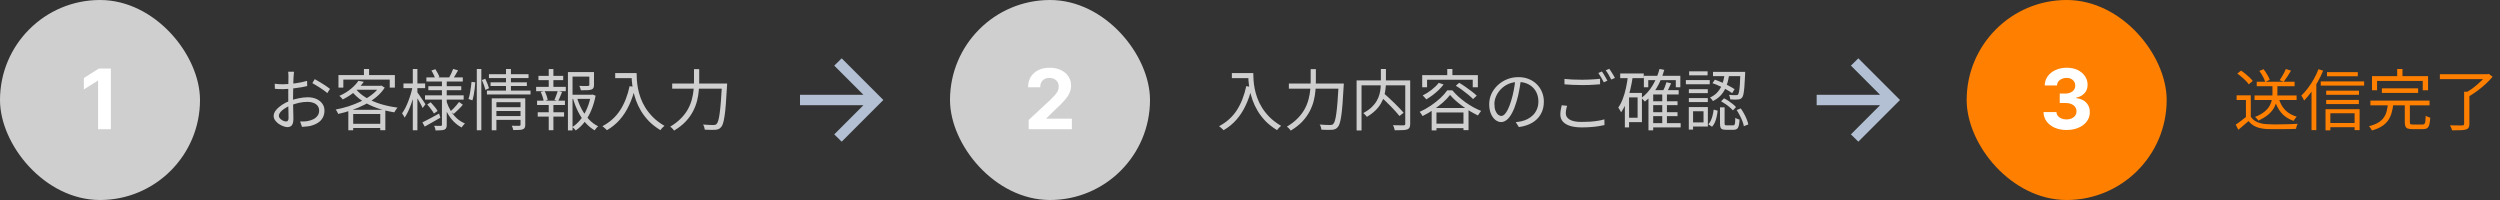
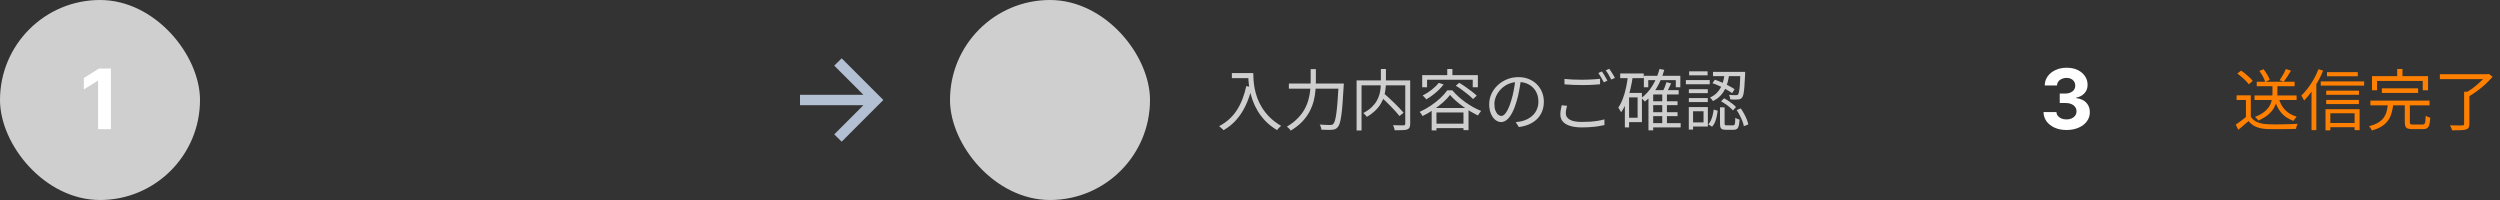
<svg xmlns="http://www.w3.org/2000/svg" width="600" height="48" viewBox="0 0 600 48" fill="none">
  <rect x="0" y="0" width="600" height="48" fill="#333333" stroke="none" />
  <path d="M207.219 25.25L200.219 32.25L202 34L212 24L202 14L200.219 15.75L207.219 22.75H192V25.25H207.219Z" fill="#B3C0D4" />
-   <path d="M451.219 25.25L444.219 32.25L446 34L456 24L446 14L444.219 15.75L451.219 22.75H436V25.25H451.219Z" fill="#B3C0D4" />
  <rect width="48" height="48" rx="24" fill="#CFCFCF" />
  <path d="M26.614 16.454V31H23.539V19.374H23.454L20.123 21.462V18.734L23.724 16.454H26.614Z" fill="white" />
-   <path d="M70.576 17.216C70.555 17.312 70.539 17.424 70.528 17.552C70.517 17.669 70.507 17.797 70.496 17.936C70.485 18.075 70.475 18.203 70.464 18.32C70.453 18.565 70.437 18.885 70.416 19.28C70.405 19.675 70.395 20.112 70.384 20.592C70.373 21.061 70.363 21.541 70.352 22.032C70.341 22.512 70.336 22.96 70.336 23.376C70.336 23.792 70.336 24.251 70.336 24.752C70.347 25.243 70.357 25.733 70.368 26.224C70.389 26.704 70.4 27.152 70.4 27.568C70.411 27.973 70.416 28.299 70.416 28.544C70.416 29.035 70.357 29.424 70.24 29.712C70.123 30 69.957 30.203 69.744 30.32C69.541 30.448 69.296 30.512 69.008 30.512C68.699 30.512 68.352 30.437 67.968 30.288C67.584 30.149 67.216 29.957 66.864 29.712C66.523 29.467 66.24 29.184 66.016 28.864C65.792 28.544 65.68 28.208 65.68 27.856C65.68 27.376 65.861 26.907 66.224 26.448C66.597 25.989 67.077 25.563 67.664 25.168C68.261 24.773 68.891 24.453 69.552 24.208C70.277 23.92 71.019 23.707 71.776 23.568C72.533 23.419 73.227 23.344 73.856 23.344C74.635 23.344 75.323 23.477 75.92 23.744C76.528 24.011 77.003 24.384 77.344 24.864C77.696 25.333 77.872 25.888 77.872 26.528C77.872 27.168 77.739 27.733 77.472 28.224C77.216 28.715 76.832 29.125 76.32 29.456C75.819 29.787 75.2 30.043 74.464 30.224C74.112 30.299 73.76 30.347 73.408 30.368C73.067 30.4 72.757 30.427 72.48 30.448L72.032 29.152C72.331 29.163 72.64 29.163 72.96 29.152C73.291 29.141 73.605 29.104 73.904 29.04C74.373 28.955 74.811 28.811 75.216 28.608C75.632 28.395 75.963 28.117 76.208 27.776C76.464 27.435 76.592 27.024 76.592 26.544C76.592 26.085 76.469 25.701 76.224 25.392C75.979 25.083 75.648 24.848 75.232 24.688C74.816 24.528 74.352 24.448 73.84 24.448C73.136 24.448 72.448 24.523 71.776 24.672C71.104 24.821 70.421 25.035 69.728 25.312C69.216 25.504 68.747 25.744 68.32 26.032C67.893 26.309 67.552 26.603 67.296 26.912C67.051 27.221 66.928 27.515 66.928 27.792C66.928 27.973 66.987 28.149 67.104 28.32C67.232 28.48 67.387 28.624 67.568 28.752C67.749 28.88 67.941 28.981 68.144 29.056C68.347 29.12 68.523 29.152 68.672 29.152C68.853 29.152 68.992 29.088 69.088 28.96C69.195 28.832 69.248 28.635 69.248 28.368C69.248 28.059 69.243 27.632 69.232 27.088C69.221 26.533 69.211 25.936 69.2 25.296C69.189 24.645 69.184 24.027 69.184 23.44C69.184 22.981 69.184 22.491 69.184 21.968C69.195 21.445 69.2 20.939 69.2 20.448C69.211 19.957 69.216 19.525 69.216 19.152C69.227 18.779 69.232 18.512 69.232 18.352C69.232 18.245 69.227 18.123 69.216 17.984C69.216 17.835 69.211 17.691 69.2 17.552C69.189 17.413 69.173 17.301 69.152 17.216H70.576ZM75.536 18.992C75.92 19.195 76.347 19.44 76.816 19.728C77.285 20.005 77.733 20.288 78.16 20.576C78.597 20.864 78.944 21.115 79.2 21.328L78.544 22.352C78.352 22.16 78.107 21.957 77.808 21.744C77.509 21.52 77.189 21.301 76.848 21.088C76.507 20.864 76.171 20.656 75.84 20.464C75.509 20.261 75.216 20.091 74.96 19.952L75.536 18.992ZM65.936 20.096C66.373 20.149 66.747 20.187 67.056 20.208C67.376 20.219 67.685 20.224 67.984 20.224C68.379 20.224 68.821 20.203 69.312 20.16C69.803 20.117 70.309 20.064 70.832 20C71.355 19.925 71.861 19.84 72.352 19.744C72.853 19.637 73.301 19.525 73.696 19.408L73.728 20.656C73.312 20.752 72.848 20.848 72.336 20.944C71.824 21.029 71.301 21.104 70.768 21.168C70.245 21.232 69.744 21.285 69.264 21.328C68.784 21.371 68.368 21.392 68.016 21.392C67.557 21.392 67.168 21.387 66.848 21.376C66.539 21.365 66.245 21.344 65.968 21.312L65.936 20.096ZM86.016 19.392L87.312 19.632C86.768 20.411 86.08 21.168 85.248 21.904C84.427 22.629 83.429 23.285 82.256 23.872C82.192 23.776 82.112 23.675 82.016 23.568C81.931 23.451 81.835 23.344 81.728 23.248C81.621 23.152 81.525 23.072 81.44 23.008C82.549 22.517 83.488 21.947 84.256 21.296C85.035 20.645 85.621 20.011 86.016 19.392ZM85.84 20.592H91.424V21.536H84.976L85.84 20.592ZM91.072 20.592H91.312L91.52 20.528L92.336 21.024C91.803 21.867 91.12 22.629 90.288 23.312C89.467 23.984 88.555 24.581 87.552 25.104C86.549 25.616 85.504 26.059 84.416 26.432C83.328 26.805 82.245 27.109 81.168 27.344C81.115 27.184 81.029 27.003 80.912 26.8C80.795 26.587 80.683 26.416 80.576 26.288C81.6 26.096 82.635 25.835 83.68 25.504C84.725 25.163 85.723 24.763 86.672 24.304C87.632 23.835 88.491 23.307 89.248 22.72C90.016 22.133 90.624 21.488 91.072 20.784V20.592ZM85.376 21.328C86.005 22.128 86.832 22.832 87.856 23.44C88.88 24.048 90.037 24.555 91.328 24.96C92.629 25.355 93.989 25.643 95.408 25.824C95.323 25.92 95.232 26.037 95.136 26.176C95.04 26.304 94.949 26.437 94.864 26.576C94.779 26.715 94.704 26.843 94.64 26.96C93.211 26.736 91.845 26.4 90.544 25.952C89.243 25.493 88.059 24.923 86.992 24.24C85.936 23.547 85.051 22.736 84.336 21.808L85.376 21.328ZM83.6 26.352H92.48V31.248H91.264V27.36H84.768V31.264H83.6V26.352ZM84.176 29.712H91.872V30.72H84.176V29.712ZM87.344 16.56H88.576V18.656H87.344V16.56ZM81.232 18.016H94.768V21.024H93.536V19.104H82.4V21.024H81.232V18.016ZM102.336 18.576H111.072V19.568H102.336V18.576ZM102.8 20.688H110.704V21.648H102.8V20.688ZM102 22.88H111.28V23.904H102V22.88ZM108.752 16.544L109.936 16.88C109.744 17.232 109.541 17.584 109.328 17.936C109.125 18.288 108.939 18.592 108.768 18.848L107.824 18.544C107.984 18.267 108.155 17.936 108.336 17.552C108.517 17.168 108.656 16.832 108.752 16.544ZM103.536 16.928L104.496 16.608C104.688 16.896 104.875 17.216 105.056 17.568C105.248 17.909 105.381 18.208 105.456 18.464L104.448 18.864C104.373 18.597 104.251 18.283 104.08 17.92C103.909 17.557 103.728 17.227 103.536 16.928ZM110.176 24.48L111.088 25.136C110.757 25.531 110.389 25.925 109.984 26.32C109.589 26.704 109.227 27.04 108.896 27.328L108.112 26.72C108.336 26.528 108.576 26.304 108.832 26.048C109.088 25.781 109.333 25.509 109.568 25.232C109.813 24.955 110.016 24.704 110.176 24.48ZM102.528 25.088L103.36 24.544C103.669 24.864 103.984 25.221 104.304 25.616C104.624 26 104.864 26.341 105.024 26.64L104.144 27.248C103.984 26.949 103.749 26.597 103.44 26.192C103.141 25.776 102.837 25.408 102.528 25.088ZM101.376 29.376C101.888 29.131 102.496 28.816 103.2 28.432C103.915 28.048 104.64 27.653 105.376 27.248L105.696 28.24C105.056 28.613 104.405 28.987 103.744 29.36C103.093 29.733 102.491 30.075 101.936 30.384L101.376 29.376ZM106.064 19.264H107.216V29.92C107.216 30.251 107.179 30.501 107.104 30.672C107.029 30.853 106.891 30.997 106.688 31.104C106.475 31.189 106.187 31.243 105.824 31.264C105.461 31.296 105.035 31.312 104.544 31.312C104.523 31.152 104.48 30.96 104.416 30.736C104.352 30.523 104.277 30.341 104.192 30.192C104.544 30.203 104.875 30.208 105.184 30.208C105.493 30.208 105.701 30.208 105.808 30.208C105.915 30.197 105.984 30.171 106.016 30.128C106.048 30.096 106.064 30.032 106.064 29.936V19.264ZM107.168 24.368C107.424 25.157 107.76 25.899 108.176 26.592C108.592 27.285 109.088 27.893 109.664 28.416C110.24 28.928 110.88 29.333 111.584 29.632C111.499 29.707 111.408 29.803 111.312 29.92C111.216 30.027 111.12 30.139 111.024 30.256C110.939 30.373 110.864 30.485 110.8 30.592C110.096 30.229 109.451 29.749 108.864 29.152C108.288 28.555 107.787 27.867 107.36 27.088C106.933 26.309 106.592 25.472 106.336 24.576L107.168 24.368ZM96.832 20.032H102.032V21.152H96.832V20.032ZM99.072 16.56H100.176V31.264H99.072V16.56ZM99.04 20.704L99.792 20.944C99.664 21.584 99.504 22.245 99.312 22.928C99.131 23.611 98.923 24.283 98.688 24.944C98.453 25.605 98.203 26.219 97.936 26.784C97.669 27.349 97.392 27.835 97.104 28.24C97.051 28.08 96.96 27.904 96.832 27.712C96.704 27.509 96.592 27.339 96.496 27.2C96.763 26.837 97.024 26.405 97.28 25.904C97.536 25.403 97.776 24.859 98 24.272C98.224 23.685 98.427 23.088 98.608 22.48C98.789 21.861 98.933 21.269 99.04 20.704ZM100.096 22.064C100.192 22.171 100.331 22.363 100.512 22.64C100.704 22.917 100.907 23.216 101.12 23.536C101.344 23.856 101.547 24.155 101.728 24.432C101.92 24.709 102.048 24.907 102.112 25.024L101.44 25.92C101.355 25.717 101.227 25.461 101.056 25.152C100.896 24.843 100.715 24.517 100.512 24.176C100.32 23.835 100.139 23.52 99.968 23.232C99.797 22.944 99.659 22.72 99.552 22.56L100.096 22.064ZM118.832 25.728H125.216V26.64H118.832V25.728ZM117.344 17.808H126.848V18.736H117.344V17.808ZM117.728 19.76H126.448V20.64H117.728V19.76ZM116.864 21.744H127.328V22.672H116.864V21.744ZM118.848 27.856H125.264V28.768H118.848V27.856ZM118.016 23.6H125.2V24.528H119.136V31.264H118.016V23.6ZM124.928 23.6H126.064V29.936C126.064 30.235 126.021 30.469 125.936 30.64C125.861 30.811 125.712 30.939 125.488 31.024C125.264 31.12 124.965 31.173 124.592 31.184C124.219 31.205 123.749 31.216 123.184 31.216C123.163 31.067 123.115 30.891 123.04 30.688C122.976 30.496 122.907 30.325 122.832 30.176C123.237 30.187 123.611 30.192 123.952 30.192C124.304 30.203 124.533 30.203 124.64 30.192C124.832 30.181 124.928 30.091 124.928 29.92V23.6ZM121.44 16.56H122.624V22.032H121.44V16.56ZM114.432 16.56H115.52V31.264H114.432V16.56ZM113.168 19.648L114.064 19.76C114.043 20.176 114 20.645 113.936 21.168C113.883 21.68 113.808 22.192 113.712 22.704C113.616 23.216 113.504 23.675 113.376 24.08L112.432 23.76C112.56 23.397 112.672 22.976 112.768 22.496C112.864 22.016 112.944 21.525 113.008 21.024C113.083 20.523 113.136 20.064 113.168 19.648ZM115.664 19.216L116.464 18.896C116.645 19.259 116.821 19.659 116.992 20.096C117.163 20.523 117.285 20.88 117.36 21.168L116.512 21.584C116.437 21.275 116.32 20.896 116.16 20.448C116 20 115.835 19.589 115.664 19.216ZM136.896 22.736H142.144V23.728H136.896V22.736ZM136.304 17.296H142.016V18.384H137.408V31.296H136.304V17.296ZM141.44 17.296H142.56V20.384C142.56 20.683 142.517 20.917 142.432 21.088C142.357 21.259 142.197 21.392 141.952 21.488C141.707 21.573 141.376 21.627 140.96 21.648C140.555 21.659 140.037 21.664 139.408 21.664C139.387 21.504 139.339 21.328 139.264 21.136C139.2 20.933 139.125 20.757 139.04 20.608C139.381 20.619 139.691 20.629 139.968 20.64C140.256 20.64 140.501 20.64 140.704 20.64C140.907 20.64 141.045 20.635 141.12 20.624C141.259 20.613 141.344 20.592 141.376 20.56C141.419 20.528 141.44 20.469 141.44 20.384V17.296ZM138.464 23.392C138.752 24.395 139.141 25.349 139.632 26.256C140.123 27.152 140.693 27.952 141.344 28.656C142.005 29.36 142.741 29.909 143.552 30.304C143.413 30.411 143.264 30.56 143.104 30.752C142.944 30.955 142.816 31.131 142.72 31.28C141.899 30.811 141.152 30.192 140.48 29.424C139.819 28.656 139.237 27.776 138.736 26.784C138.245 25.792 137.84 24.747 137.52 23.648L138.464 23.392ZM141.776 22.736H141.984L142.192 22.688L142.944 22.96C142.731 24.112 142.411 25.216 141.984 26.272C141.568 27.328 141.04 28.288 140.4 29.152C139.771 30.005 139.029 30.725 138.176 31.312C138.08 31.173 137.952 31.024 137.792 30.864C137.643 30.715 137.499 30.592 137.36 30.496C138.171 29.963 138.875 29.301 139.472 28.512C140.069 27.712 140.56 26.837 140.944 25.888C141.339 24.939 141.616 23.979 141.776 23.008V22.736ZM129.232 18.208H135.168V19.232H129.232V18.208ZM129.056 26.944H135.376V27.984H129.056V26.944ZM128.672 20.848H135.792V21.888H128.672V20.848ZM128.896 24.16H135.584V25.2H128.896V24.16ZM131.696 16.576H132.816V21.216H131.696V16.576ZM131.696 24.608H132.816V31.248H131.696V24.608ZM133.856 21.824L134.896 22.08C134.736 22.464 134.576 22.853 134.416 23.248C134.267 23.632 134.112 23.963 133.952 24.24L133.072 23.984C133.157 23.781 133.248 23.552 133.344 23.296C133.451 23.04 133.547 22.784 133.632 22.528C133.728 22.261 133.803 22.027 133.856 21.824ZM129.776 22.08L130.688 21.84C130.88 22.181 131.045 22.555 131.184 22.96C131.323 23.365 131.408 23.707 131.44 23.984L130.48 24.272C130.448 23.984 130.363 23.637 130.224 23.232C130.096 22.816 129.947 22.432 129.776 22.08ZM147.648 17.536H152.176V18.752H147.648V17.536ZM151.568 17.536H152.784C152.784 18.005 152.805 18.56 152.848 19.2C152.891 19.84 152.981 20.528 153.12 21.264C153.259 21.989 153.472 22.747 153.76 23.536C154.048 24.325 154.437 25.115 154.928 25.904C155.419 26.683 156.032 27.44 156.768 28.176C157.515 28.912 158.416 29.589 159.472 30.208C159.387 30.283 159.275 30.379 159.136 30.496C159.008 30.624 158.885 30.752 158.768 30.88C158.661 31.019 158.571 31.136 158.496 31.232C157.429 30.581 156.512 29.867 155.744 29.088C154.987 28.299 154.352 27.477 153.84 26.624C153.339 25.771 152.933 24.917 152.624 24.064C152.325 23.2 152.096 22.368 151.936 21.568C151.787 20.757 151.685 20.005 151.632 19.312C151.589 18.619 151.568 18.027 151.568 17.536ZM151.104 20.672L152.464 20.912C152.08 22.533 151.579 23.995 150.96 25.296C150.352 26.597 149.611 27.744 148.736 28.736C147.872 29.717 146.848 30.555 145.664 31.248C145.6 31.163 145.499 31.061 145.36 30.944C145.232 30.827 145.093 30.704 144.944 30.576C144.805 30.459 144.683 30.363 144.576 30.288C146.357 29.349 147.771 28.08 148.816 26.48C149.861 24.869 150.624 22.933 151.104 20.672ZM161.328 20.048H173.744V21.28H161.328V20.048ZM173.28 20.048H174.512C174.512 20.048 174.512 20.091 174.512 20.176C174.512 20.261 174.507 20.352 174.496 20.448C174.496 20.544 174.491 20.624 174.48 20.688C174.395 22.341 174.304 23.749 174.208 24.912C174.123 26.075 174.021 27.035 173.904 27.792C173.797 28.539 173.675 29.131 173.536 29.568C173.408 29.995 173.253 30.304 173.072 30.496C172.88 30.731 172.677 30.891 172.464 30.976C172.261 31.061 172.005 31.12 171.696 31.152C171.429 31.173 171.056 31.179 170.576 31.168C170.107 31.157 169.627 31.141 169.136 31.12C169.125 30.939 169.083 30.731 169.008 30.496C168.944 30.261 168.848 30.059 168.72 29.888C169.275 29.931 169.781 29.963 170.24 29.984C170.709 29.995 171.045 30 171.248 30C171.419 30 171.557 29.984 171.664 29.952C171.781 29.92 171.888 29.851 171.984 29.744C172.133 29.605 172.267 29.333 172.384 28.928C172.512 28.512 172.624 27.936 172.72 27.2C172.827 26.453 172.923 25.515 173.008 24.384C173.104 23.253 173.195 21.893 173.28 20.304V20.048ZM166.56 16.592H167.808V19.36C167.808 20.096 167.776 20.875 167.712 21.696C167.648 22.507 167.509 23.339 167.296 24.192C167.083 25.035 166.757 25.877 166.32 26.72C165.883 27.563 165.296 28.379 164.56 29.168C163.824 29.947 162.896 30.672 161.776 31.344C161.712 31.237 161.627 31.125 161.52 31.008C161.413 30.891 161.301 30.773 161.184 30.656C161.067 30.549 160.955 30.464 160.848 30.4C161.915 29.76 162.795 29.077 163.488 28.352C164.192 27.627 164.747 26.88 165.152 26.112C165.568 25.333 165.872 24.555 166.064 23.776C166.267 22.997 166.4 22.235 166.464 21.488C166.528 20.741 166.56 20.032 166.56 19.36V16.592Z" fill="#CFCFCF" />
  <rect x="228" width="48" height="48" rx="24" fill="#CFCFCF" />
-   <path d="M246.88 31V28.784L252.058 23.99C252.498 23.564 252.867 23.18 253.166 22.84C253.469 22.499 253.698 22.165 253.855 21.838C254.011 21.507 254.089 21.149 254.089 20.766C254.089 20.34 253.992 19.973 253.798 19.665C253.604 19.352 253.338 19.113 253.002 18.947C252.666 18.777 252.285 18.692 251.859 18.692C251.414 18.692 251.026 18.782 250.694 18.962C250.363 19.142 250.107 19.4 249.927 19.736C249.747 20.072 249.657 20.472 249.657 20.936H246.738C246.738 19.984 246.954 19.158 247.384 18.457C247.815 17.757 248.419 17.215 249.195 16.831C249.972 16.447 250.867 16.256 251.88 16.256C252.922 16.256 253.829 16.44 254.6 16.81C255.377 17.174 255.981 17.681 256.411 18.329C256.842 18.978 257.058 19.722 257.058 20.56C257.058 21.109 256.949 21.651 256.731 22.186C256.518 22.721 256.137 23.315 255.588 23.969C255.038 24.617 254.264 25.396 253.265 26.305L251.142 28.386V28.486H257.249V31H246.88Z" fill="white" />
  <path d="M295.648 17.536H300.176V18.752H295.648V17.536ZM299.568 17.536H300.784C300.784 18.005 300.805 18.56 300.848 19.2C300.891 19.84 300.981 20.528 301.12 21.264C301.259 21.989 301.472 22.747 301.76 23.536C302.048 24.325 302.437 25.115 302.928 25.904C303.419 26.683 304.032 27.44 304.768 28.176C305.515 28.912 306.416 29.589 307.472 30.208C307.387 30.283 307.275 30.379 307.136 30.496C307.008 30.624 306.885 30.752 306.768 30.88C306.661 31.019 306.571 31.136 306.496 31.232C305.429 30.581 304.512 29.867 303.744 29.088C302.987 28.299 302.352 27.477 301.84 26.624C301.339 25.771 300.933 24.917 300.624 24.064C300.325 23.2 300.096 22.368 299.936 21.568C299.787 20.757 299.685 20.005 299.632 19.312C299.589 18.619 299.568 18.027 299.568 17.536ZM299.104 20.672L300.464 20.912C300.08 22.533 299.579 23.995 298.96 25.296C298.352 26.597 297.611 27.744 296.736 28.736C295.872 29.717 294.848 30.555 293.664 31.248C293.6 31.163 293.499 31.061 293.36 30.944C293.232 30.827 293.093 30.704 292.944 30.576C292.805 30.459 292.683 30.363 292.576 30.288C294.357 29.349 295.771 28.08 296.816 26.48C297.861 24.869 298.624 22.933 299.104 20.672ZM309.328 20.048H321.744V21.28H309.328V20.048ZM321.28 20.048H322.512C322.512 20.048 322.512 20.091 322.512 20.176C322.512 20.261 322.507 20.352 322.496 20.448C322.496 20.544 322.491 20.624 322.48 20.688C322.395 22.341 322.304 23.749 322.208 24.912C322.123 26.075 322.021 27.035 321.904 27.792C321.797 28.539 321.675 29.131 321.536 29.568C321.408 29.995 321.253 30.304 321.072 30.496C320.88 30.731 320.677 30.891 320.464 30.976C320.261 31.061 320.005 31.12 319.696 31.152C319.429 31.173 319.056 31.179 318.576 31.168C318.107 31.157 317.627 31.141 317.136 31.12C317.125 30.939 317.083 30.731 317.008 30.496C316.944 30.261 316.848 30.059 316.72 29.888C317.275 29.931 317.781 29.963 318.24 29.984C318.709 29.995 319.045 30 319.248 30C319.419 30 319.557 29.984 319.664 29.952C319.781 29.92 319.888 29.851 319.984 29.744C320.133 29.605 320.267 29.333 320.384 28.928C320.512 28.512 320.624 27.936 320.72 27.2C320.827 26.453 320.923 25.515 321.008 24.384C321.104 23.253 321.195 21.893 321.28 20.304V20.048ZM314.56 16.592H315.808V19.36C315.808 20.096 315.776 20.875 315.712 21.696C315.648 22.507 315.509 23.339 315.296 24.192C315.083 25.035 314.757 25.877 314.32 26.72C313.883 27.563 313.296 28.379 312.56 29.168C311.824 29.947 310.896 30.672 309.776 31.344C309.712 31.237 309.627 31.125 309.52 31.008C309.413 30.891 309.301 30.773 309.184 30.656C309.067 30.549 308.955 30.464 308.848 30.4C309.915 29.76 310.795 29.077 311.488 28.352C312.192 27.627 312.747 26.88 313.152 26.112C313.568 25.333 313.872 24.555 314.064 23.776C314.267 22.997 314.4 22.235 314.464 21.488C314.528 20.741 314.56 20.032 314.56 19.36V16.592ZM331.232 23.056L332.128 22.4C332.533 22.752 332.96 23.136 333.408 23.552C333.856 23.957 334.293 24.373 334.72 24.8C335.147 25.216 335.547 25.621 335.92 26.016C336.293 26.4 336.608 26.747 336.864 27.056L335.872 27.84C335.627 27.52 335.323 27.163 334.96 26.768C334.608 26.373 334.219 25.957 333.792 25.52C333.376 25.083 332.944 24.656 332.496 24.24C332.059 23.813 331.637 23.419 331.232 23.056ZM331.408 16.56H332.624V19.696C332.624 20.208 332.592 20.747 332.528 21.312C332.475 21.877 332.363 22.453 332.192 23.04C332.032 23.627 331.781 24.213 331.44 24.8C331.109 25.387 330.667 25.952 330.112 26.496C329.557 27.04 328.869 27.557 328.048 28.048C327.995 27.952 327.915 27.851 327.808 27.744C327.712 27.637 327.605 27.525 327.488 27.408C327.381 27.291 327.28 27.2 327.184 27.136C327.984 26.709 328.645 26.251 329.168 25.76C329.691 25.259 330.101 24.747 330.4 24.224C330.709 23.691 330.933 23.163 331.072 22.64C331.211 22.117 331.301 21.605 331.344 21.104C331.387 20.603 331.408 20.128 331.408 19.68V16.56ZM325.584 19.296H337.808V20.48H326.768V31.312H325.584V19.296ZM337.264 19.296H338.448V29.696C338.448 30.091 338.395 30.389 338.288 30.592C338.181 30.805 337.995 30.965 337.728 31.072C337.44 31.168 337.045 31.221 336.544 31.232C336.053 31.253 335.451 31.264 334.736 31.264C334.715 31.147 334.683 31.013 334.64 30.864C334.597 30.725 334.549 30.581 334.496 30.432C334.443 30.283 334.384 30.155 334.32 30.048C334.704 30.059 335.067 30.064 335.408 30.064C335.76 30.075 336.064 30.08 336.32 30.08C336.587 30.08 336.768 30.08 336.864 30.08C337.024 30.069 337.131 30.037 337.184 29.984C337.237 29.92 337.264 29.819 337.264 29.68V19.296ZM345.296 19.888L346.464 20.272C346.112 20.731 345.707 21.184 345.248 21.632C344.789 22.069 344.304 22.48 343.792 22.864C343.291 23.237 342.795 23.568 342.304 23.856C342.251 23.771 342.171 23.669 342.064 23.552C341.968 23.435 341.861 23.317 341.744 23.2C341.637 23.083 341.536 22.987 341.44 22.912C342.176 22.549 342.885 22.101 343.568 21.568C344.261 21.035 344.837 20.475 345.296 19.888ZM349.392 20.576L350.208 19.872C350.699 20.16 351.211 20.491 351.744 20.864C352.277 21.227 352.779 21.595 353.248 21.968C353.728 22.331 354.117 22.661 354.416 22.96L353.536 23.776C353.248 23.477 352.875 23.136 352.416 22.752C351.957 22.368 351.461 21.984 350.928 21.6C350.405 21.216 349.893 20.875 349.392 20.576ZM348.016 22.784C347.579 23.36 347.013 23.957 346.32 24.576C345.627 25.184 344.859 25.776 344.016 26.352C343.173 26.917 342.304 27.419 341.408 27.856C341.365 27.749 341.301 27.637 341.216 27.52C341.141 27.403 341.061 27.285 340.976 27.168C340.891 27.04 340.805 26.933 340.72 26.848C341.627 26.443 342.507 25.952 343.36 25.376C344.213 24.8 344.987 24.192 345.68 23.552C346.373 22.901 346.928 22.277 347.344 21.68H348.56C348.987 22.181 349.467 22.677 350 23.168C350.544 23.659 351.12 24.123 351.728 24.56C352.336 24.987 352.955 25.376 353.584 25.728C354.224 26.08 354.853 26.379 355.472 26.624C355.344 26.773 355.211 26.949 355.072 27.152C354.933 27.355 354.811 27.541 354.704 27.712C354.117 27.424 353.504 27.093 352.864 26.72C352.235 26.336 351.621 25.925 351.024 25.488C350.427 25.051 349.867 24.603 349.344 24.144C348.832 23.685 348.389 23.232 348.016 22.784ZM343.6 25.92H352.448V31.232H351.232V26.992H344.752V31.296H343.6V25.92ZM344.144 29.68H351.872V30.752H344.144V29.68ZM347.344 16.56H348.576V18.64H347.344V16.56ZM341.328 18.032H354.688V20.944H353.456V19.136H342.496V20.944H341.328V18.032ZM365.024 19.072C364.917 19.904 364.779 20.773 364.608 21.68C364.448 22.587 364.24 23.467 363.984 24.32C363.664 25.419 363.307 26.336 362.912 27.072C362.528 27.808 362.112 28.363 361.664 28.736C361.216 29.109 360.747 29.296 360.256 29.296C359.787 29.296 359.333 29.125 358.896 28.784C358.459 28.443 358.101 27.952 357.824 27.312C357.547 26.661 357.408 25.899 357.408 25.024C357.408 24.149 357.584 23.323 357.936 22.544C358.299 21.765 358.795 21.077 359.424 20.48C360.064 19.872 360.811 19.392 361.664 19.04C362.517 18.688 363.429 18.512 364.4 18.512C365.339 18.512 366.181 18.667 366.928 18.976C367.685 19.285 368.331 19.712 368.864 20.256C369.397 20.789 369.808 21.413 370.096 22.128C370.384 22.832 370.528 23.589 370.528 24.4C370.528 25.52 370.288 26.507 369.808 27.36C369.339 28.213 368.656 28.907 367.76 29.44C366.875 29.973 365.797 30.325 364.528 30.496L363.776 29.312C364.032 29.28 364.277 29.248 364.512 29.216C364.747 29.184 364.96 29.147 365.152 29.104C365.664 28.987 366.16 28.805 366.64 28.56C367.131 28.304 367.568 27.984 367.952 27.6C368.336 27.205 368.64 26.741 368.864 26.208C369.099 25.664 369.216 25.045 369.216 24.352C369.216 23.701 369.109 23.099 368.896 22.544C368.683 21.979 368.368 21.483 367.952 21.056C367.536 20.629 367.029 20.293 366.432 20.048C365.835 19.803 365.152 19.68 364.384 19.68C363.509 19.68 362.715 19.84 362 20.16C361.296 20.48 360.693 20.901 360.192 21.424C359.701 21.936 359.323 22.501 359.056 23.12C358.789 23.728 358.656 24.325 358.656 24.912C358.656 25.584 358.741 26.139 358.912 26.576C359.093 27.003 359.307 27.317 359.552 27.52C359.808 27.723 360.059 27.824 360.304 27.824C360.56 27.824 360.821 27.701 361.088 27.456C361.355 27.2 361.627 26.795 361.904 26.24C362.181 25.675 362.453 24.944 362.72 24.048C362.955 23.28 363.152 22.464 363.312 21.6C363.483 20.736 363.605 19.888 363.68 19.056L365.024 19.072ZM375.472 18.944C376.048 19.008 376.693 19.056 377.408 19.088C378.133 19.12 378.896 19.136 379.696 19.136C380.208 19.136 380.72 19.125 381.232 19.104C381.755 19.083 382.251 19.056 382.72 19.024C383.2 18.992 383.632 18.955 384.016 18.912V20.224C383.653 20.256 383.232 20.288 382.752 20.32C382.272 20.352 381.765 20.379 381.232 20.4C380.709 20.411 380.203 20.416 379.712 20.416C378.901 20.416 378.149 20.4 377.456 20.368C376.763 20.336 376.101 20.293 375.472 20.24V18.944ZM376.112 25.392C376.005 25.701 375.925 26.011 375.872 26.32C375.819 26.619 375.792 26.912 375.792 27.2C375.792 27.819 376.101 28.32 376.72 28.704C377.349 29.077 378.304 29.264 379.584 29.264C380.331 29.264 381.04 29.243 381.712 29.2C382.395 29.147 383.019 29.072 383.584 28.976C384.16 28.88 384.651 28.768 385.056 28.64L385.072 30.016C384.688 30.112 384.213 30.203 383.648 30.288C383.093 30.384 382.475 30.453 381.792 30.496C381.109 30.549 380.384 30.576 379.616 30.576C378.539 30.576 377.616 30.459 376.848 30.224C376.08 29.989 375.493 29.643 375.088 29.184C374.683 28.725 374.48 28.16 374.48 27.488C374.48 27.072 374.517 26.677 374.592 26.304C374.667 25.931 374.741 25.584 374.816 25.264L376.112 25.392ZM384.464 17.152C384.603 17.344 384.752 17.573 384.912 17.84C385.072 18.096 385.227 18.363 385.376 18.64C385.536 18.907 385.669 19.147 385.776 19.36L384.912 19.76C384.752 19.429 384.549 19.051 384.304 18.624C384.059 18.197 383.824 17.829 383.6 17.52L384.464 17.152ZM386.224 16.512C386.373 16.715 386.533 16.949 386.704 17.216C386.875 17.483 387.04 17.749 387.2 18.016C387.36 18.272 387.488 18.501 387.584 18.704L386.704 19.088C386.533 18.736 386.325 18.357 386.08 17.952C385.845 17.536 385.611 17.179 385.376 16.88L386.224 16.512ZM396.352 24.304H402.608V25.232H396.352V24.304ZM396.352 26.928H402.608V27.872H396.352V26.928ZM396.368 29.552H403.36V30.576H396.368V29.552ZM394.528 18.192H403.28V20.944H402.192V19.232H395.584V20.944H394.528V18.192ZM398.944 22.384H400.064V30.096H398.944V22.384ZM396.768 21.632H402.88V22.672H396.768V31.28H395.632V22.704L396.672 21.632H396.768ZM398.288 16.544L399.424 16.768C398.976 18.389 398.357 19.851 397.568 21.152C396.789 22.453 395.856 23.531 394.768 24.384C394.715 24.309 394.635 24.219 394.528 24.112C394.432 23.995 394.325 23.883 394.208 23.776C394.101 23.669 394.005 23.584 393.92 23.52C394.976 22.741 395.867 21.755 396.592 20.56C397.328 19.355 397.893 18.016 398.288 16.544ZM399.952 19.728L401.072 20C400.88 20.416 400.683 20.837 400.48 21.264C400.288 21.68 400.101 22.037 399.92 22.336L399.008 22.08C399.179 21.76 399.355 21.376 399.536 20.928C399.717 20.469 399.856 20.069 399.952 19.728ZM388.848 17.632H394.496V18.752H388.848V17.632ZM390.464 22.304H394.064V29.312H390.464V28.256H393.024V23.376H390.464V22.304ZM390.72 18.16L391.872 18.336C391.712 19.456 391.504 20.544 391.248 21.6C391.003 22.645 390.699 23.621 390.336 24.528C389.984 25.435 389.563 26.24 389.072 26.944C389.029 26.859 388.965 26.747 388.88 26.608C388.795 26.459 388.709 26.315 388.624 26.176C388.539 26.027 388.459 25.909 388.384 25.824C388.811 25.216 389.173 24.512 389.472 23.712C389.781 22.901 390.037 22.027 390.24 21.088C390.443 20.139 390.603 19.163 390.72 18.16ZM389.968 22.304H390.976V30.576H389.968V22.304ZM413.92 17.68H415.024C414.949 18.32 414.832 18.96 414.672 19.6C414.512 20.229 414.288 20.832 414 21.408C413.712 21.984 413.333 22.517 412.864 23.008C412.395 23.488 411.808 23.904 411.104 24.256C411.04 24.128 410.933 23.979 410.784 23.808C410.645 23.637 410.517 23.504 410.4 23.408C411.051 23.109 411.589 22.747 412.016 22.32C412.443 21.883 412.784 21.413 413.04 20.912C413.296 20.4 413.488 19.872 413.616 19.328C413.755 18.773 413.856 18.224 413.92 17.68ZM410.992 19.968L411.568 19.12C412.123 19.312 412.699 19.541 413.296 19.808C413.893 20.064 414.453 20.336 414.976 20.624C415.509 20.901 415.952 21.163 416.304 21.408L415.712 22.352C415.36 22.096 414.917 21.819 414.384 21.52C413.861 21.221 413.301 20.933 412.704 20.656C412.117 20.379 411.547 20.149 410.992 19.968ZM417.696 17.248H418.832C418.832 17.248 418.832 17.28 418.832 17.344C418.832 17.397 418.832 17.467 418.832 17.552C418.832 17.627 418.832 17.691 418.832 17.744C418.779 19.003 418.72 20.021 418.656 20.8C418.592 21.579 418.517 22.171 418.432 22.576C418.347 22.981 418.235 23.259 418.096 23.408C417.979 23.568 417.845 23.68 417.696 23.744C417.547 23.808 417.36 23.851 417.136 23.872C416.944 23.893 416.677 23.904 416.336 23.904C416.005 23.893 415.648 23.877 415.264 23.856C415.253 23.696 415.221 23.515 415.168 23.312C415.115 23.099 415.04 22.917 414.944 22.768C415.317 22.8 415.659 22.821 415.968 22.832C416.277 22.832 416.496 22.832 416.624 22.832C416.859 22.853 417.029 22.8 417.136 22.672C417.232 22.565 417.312 22.331 417.376 21.968C417.451 21.605 417.515 21.061 417.568 20.336C417.621 19.611 417.664 18.645 417.696 17.44V17.248ZM412.8 25.76H413.904V29.632C413.904 29.824 413.936 29.947 414 30C414.064 30.053 414.208 30.08 414.432 30.08C414.475 30.08 414.565 30.08 414.704 30.08C414.843 30.08 414.992 30.08 415.152 30.08C415.323 30.08 415.477 30.08 415.616 30.08C415.755 30.08 415.861 30.08 415.936 30.08C416.075 30.08 416.181 30.043 416.256 29.968C416.331 29.883 416.384 29.712 416.416 29.456C416.448 29.2 416.469 28.8 416.48 28.256C416.555 28.32 416.651 28.384 416.768 28.448C416.885 28.501 417.008 28.549 417.136 28.592C417.264 28.635 417.381 28.672 417.488 28.704C417.456 29.355 417.392 29.856 417.296 30.208C417.2 30.571 417.051 30.816 416.848 30.944C416.656 31.083 416.389 31.152 416.048 31.152C415.995 31.152 415.883 31.152 415.712 31.152C415.541 31.152 415.36 31.152 415.168 31.152C414.976 31.152 414.795 31.152 414.624 31.152C414.464 31.152 414.347 31.152 414.272 31.152C413.877 31.152 413.568 31.109 413.344 31.024C413.131 30.939 412.987 30.784 412.912 30.56C412.837 30.336 412.8 30.032 412.8 29.648V25.76ZM411.28 26.304L412.24 26.56C412.187 27.029 412.107 27.504 412 27.984C411.904 28.464 411.765 28.917 411.584 29.344C411.403 29.76 411.173 30.117 410.896 30.416L410 29.84C410.256 29.573 410.464 29.253 410.624 28.88C410.795 28.496 410.933 28.085 411.04 27.648C411.147 27.2 411.227 26.752 411.28 26.304ZM413.056 24.304L413.776 23.6C414.128 23.771 414.485 23.979 414.848 24.224C415.211 24.469 415.552 24.72 415.872 24.976C416.192 25.232 416.448 25.472 416.64 25.696L415.904 26.496C415.712 26.272 415.461 26.027 415.152 25.76C414.843 25.493 414.507 25.237 414.144 24.992C413.781 24.736 413.419 24.507 413.056 24.304ZM416.8 26.416L417.776 26.016C418.064 26.411 418.331 26.837 418.576 27.296C418.832 27.744 419.045 28.192 419.216 28.64C419.397 29.088 419.525 29.493 419.6 29.856L418.528 30.288C418.464 29.925 418.347 29.52 418.176 29.072C418.005 28.624 417.797 28.171 417.552 27.712C417.317 27.243 417.067 26.811 416.8 26.416ZM411.12 17.248H418.208V18.272H411.12V17.248ZM405.328 21.408H409.872V22.352H405.328V21.408ZM405.392 17.12H409.824V18.08H405.392V17.12ZM405.328 23.536H409.872V24.496H405.328V23.536ZM404.608 19.216H410.336V20.224H404.608V19.216ZM405.872 25.696H409.888V30.368H405.872V29.376H408.848V26.704H405.872V25.696ZM405.312 25.696H406.336V31.104H405.312V25.696Z" fill="#CFCFCF" />
-   <rect x="472" width="48" height="48" rx="24" fill="#FF8000" />
  <path d="M495.964 31.199C494.903 31.199 493.958 31.017 493.13 30.652C492.306 30.283 491.655 29.776 491.177 29.132C490.703 28.483 490.459 27.735 490.445 26.888H493.542C493.561 27.243 493.677 27.555 493.89 27.825C494.108 28.09 494.396 28.296 494.756 28.443C495.116 28.59 495.521 28.663 495.971 28.663C496.439 28.663 496.854 28.581 497.214 28.415C497.573 28.249 497.855 28.019 498.059 27.726C498.262 27.432 498.364 27.094 498.364 26.71C498.364 26.322 498.255 25.979 498.037 25.68C497.824 25.377 497.517 25.141 497.114 24.97C496.716 24.8 496.243 24.715 495.694 24.715H494.337V22.456H495.694C496.158 22.456 496.567 22.375 496.922 22.215C497.282 22.053 497.562 21.831 497.76 21.547C497.959 21.258 498.059 20.922 498.059 20.538C498.059 20.174 497.971 19.854 497.796 19.579C497.626 19.3 497.384 19.082 497.072 18.926C496.764 18.77 496.404 18.692 495.992 18.692C495.575 18.692 495.194 18.767 494.849 18.919C494.503 19.066 494.226 19.276 494.018 19.551C493.809 19.826 493.698 20.148 493.684 20.517H490.736C490.751 19.679 490.99 18.94 491.454 18.301C491.918 17.662 492.543 17.162 493.329 16.803C494.119 16.438 495.012 16.256 496.006 16.256C497.01 16.256 497.888 16.438 498.641 16.803C499.394 17.167 499.979 17.66 500.395 18.28C500.817 18.895 501.025 19.587 501.02 20.354C501.025 21.168 500.772 21.848 500.26 22.392C499.754 22.937 499.093 23.282 498.279 23.429V23.543C499.349 23.68 500.163 24.052 500.722 24.658C501.286 25.259 501.565 26.012 501.56 26.916C501.565 27.745 501.326 28.481 500.843 29.125C500.365 29.769 499.704 30.276 498.861 30.645C498.019 31.014 497.053 31.199 495.964 31.199Z" fill="white" />
  <path d="M541.088 22.912H551.184V24H541.088V22.912ZM541.616 19.616H550.704V20.688H541.616V19.616ZM545.392 20.096H546.576V22.496C546.576 22.997 546.523 23.531 546.416 24.096C546.32 24.651 546.117 25.216 545.808 25.792C545.499 26.368 545.04 26.923 544.432 27.456C543.824 27.989 543.013 28.485 542 28.944C541.957 28.848 541.888 28.747 541.792 28.64C541.696 28.533 541.595 28.427 541.488 28.32C541.392 28.213 541.296 28.128 541.2 28.064C542.181 27.669 542.955 27.237 543.52 26.768C544.085 26.288 544.496 25.803 544.752 25.312C545.019 24.811 545.189 24.32 545.264 23.84C545.349 23.36 545.392 22.907 545.392 22.48V20.096ZM546.912 23.616C547.221 24.725 547.728 25.653 548.432 26.4C549.147 27.136 550.075 27.669 551.216 28C551.131 28.075 551.04 28.176 550.944 28.304C550.848 28.421 550.757 28.544 550.672 28.672C550.587 28.789 550.512 28.901 550.448 29.008C549.243 28.592 548.267 27.952 547.52 27.088C546.784 26.224 546.235 25.136 545.872 23.824L546.912 23.616ZM540.192 22.88V28.544H539.024V24H536.784V22.88H540.192ZM540.192 28.016C540.576 28.603 541.109 29.04 541.792 29.328C542.475 29.616 543.28 29.776 544.208 29.808C544.645 29.829 545.173 29.845 545.792 29.856C546.421 29.856 547.077 29.851 547.76 29.84C548.453 29.829 549.12 29.813 549.76 29.792C550.4 29.771 550.96 29.744 551.44 29.712C551.387 29.797 551.333 29.915 551.28 30.064C551.227 30.213 551.179 30.363 551.136 30.512C551.093 30.672 551.061 30.811 551.04 30.928C550.603 30.949 550.085 30.965 549.488 30.976C548.891 30.987 548.272 30.992 547.632 30.992C546.992 31.003 546.368 31.003 545.76 30.992C545.163 30.992 544.645 30.987 544.208 30.976C543.163 30.933 542.267 30.763 541.52 30.464C540.784 30.165 540.16 29.696 539.648 29.056C539.264 29.397 538.869 29.739 538.464 30.08C538.059 30.432 537.637 30.789 537.2 31.152L536.576 29.92C536.96 29.664 537.371 29.371 537.808 29.04C538.256 28.699 538.688 28.357 539.104 28.016H540.192ZM536.96 17.664L537.84 16.944C538.192 17.168 538.549 17.429 538.912 17.728C539.275 18.016 539.611 18.309 539.92 18.608C540.229 18.907 540.475 19.184 540.656 19.44L539.696 20.24C539.536 19.984 539.301 19.701 538.992 19.392C538.693 19.083 538.363 18.779 538 18.48C537.648 18.171 537.301 17.899 536.96 17.664ZM548.608 16.56L549.84 16.96C549.563 17.419 549.269 17.893 548.96 18.384C548.651 18.864 548.363 19.275 548.096 19.616L547.12 19.248C547.291 19.003 547.467 18.725 547.648 18.416C547.84 18.096 548.021 17.776 548.192 17.456C548.363 17.125 548.501 16.827 548.608 16.56ZM542.24 17.024L543.248 16.608C543.568 17.003 543.867 17.44 544.144 17.92C544.432 18.389 544.629 18.805 544.736 19.168L543.648 19.664C543.552 19.301 543.371 18.875 543.104 18.384C542.837 17.883 542.549 17.429 542.24 17.024ZM558.48 17.312H565.872V18.304H558.48V17.312ZM558.288 21.76H566.16V22.752H558.288V21.76ZM558.288 23.984H566.128V24.976H558.288V23.984ZM558.752 29.52H565.68V30.528H558.752V29.52ZM556.976 19.536H567.392V20.544H556.976V19.536ZM558.128 26.208H566.304V31.232H565.104V27.184H559.28V31.28H558.128V26.208ZM556.432 16.608L557.552 16.96C557.189 17.856 556.763 18.741 556.272 19.616C555.792 20.491 555.269 21.312 554.704 22.08C554.149 22.848 553.579 23.531 552.992 24.128C552.949 24.032 552.885 23.909 552.8 23.76C552.725 23.611 552.645 23.461 552.56 23.312C552.475 23.163 552.395 23.04 552.32 22.944C552.853 22.432 553.376 21.84 553.888 21.168C554.4 20.485 554.875 19.76 555.312 18.992C555.749 18.213 556.123 17.419 556.432 16.608ZM554.768 20.736L555.888 19.6L555.92 19.616V31.232H554.768V20.736ZM571.648 21.2H580.352V22.304H571.648V21.2ZM568.896 24.144H583.088V25.28H568.896V24.144ZM573.104 24.928H574.4C574.315 25.707 574.176 26.427 573.984 27.088C573.803 27.749 573.525 28.347 573.152 28.88C572.789 29.413 572.293 29.883 571.664 30.288C571.035 30.693 570.235 31.035 569.264 31.312C569.221 31.205 569.157 31.088 569.072 30.96C568.997 30.832 568.912 30.704 568.816 30.576C568.731 30.459 568.64 30.363 568.544 30.288C569.451 30.064 570.187 29.781 570.752 29.44C571.317 29.099 571.76 28.704 572.08 28.256C572.4 27.808 572.635 27.307 572.784 26.752C572.933 26.187 573.04 25.579 573.104 24.928ZM577.152 24.832H578.368V29.344C578.368 29.579 578.411 29.728 578.496 29.792C578.592 29.856 578.805 29.888 579.136 29.888C579.221 29.888 579.36 29.888 579.552 29.888C579.755 29.888 579.979 29.888 580.224 29.888C580.469 29.888 580.699 29.888 580.912 29.888C581.136 29.888 581.296 29.888 581.392 29.888C581.605 29.888 581.76 29.84 581.856 29.744C581.963 29.648 582.037 29.451 582.08 29.152C582.123 28.843 582.155 28.379 582.176 27.76C582.261 27.835 582.368 27.904 582.496 27.968C582.624 28.021 582.757 28.075 582.896 28.128C583.035 28.171 583.157 28.208 583.264 28.24C583.221 28.976 583.141 29.547 583.024 29.952C582.907 30.347 582.731 30.619 582.496 30.768C582.261 30.917 581.925 30.992 581.488 30.992C581.413 30.992 581.259 30.992 581.024 30.992C580.789 30.992 580.533 30.992 580.256 30.992C579.979 30.992 579.723 30.992 579.488 30.992C579.253 30.992 579.099 30.992 579.024 30.992C578.523 30.992 578.139 30.944 577.872 30.848C577.605 30.763 577.419 30.597 577.312 30.352C577.205 30.117 577.152 29.787 577.152 29.36V24.832ZM575.328 16.56H576.592V19.104H575.328V16.56ZM569.28 18.272H582.736V21.664H581.456V19.424H570.496V21.664H569.28V18.272ZM591.392 22.016H592.656V29.728C592.656 30.133 592.592 30.437 592.464 30.64C592.347 30.843 592.128 30.992 591.808 31.088C591.499 31.184 591.072 31.237 590.528 31.248C589.984 31.269 589.307 31.28 588.496 31.28C588.464 31.109 588.395 30.907 588.288 30.672C588.192 30.448 588.096 30.251 588 30.08C588.448 30.091 588.869 30.096 589.264 30.096C589.669 30.107 590.021 30.112 590.32 30.112C590.619 30.112 590.827 30.107 590.944 30.096C591.115 30.096 591.232 30.064 591.296 30C591.36 29.947 591.392 29.851 591.392 29.712V22.016ZM585.568 17.808H597.136V18.992H585.568V17.808ZM596.704 17.808H597.008L597.296 17.728L598.224 18.416C597.755 18.981 597.205 19.557 596.576 20.144C595.947 20.72 595.285 21.264 594.592 21.776C593.899 22.288 593.227 22.736 592.576 23.12C592.512 23.024 592.432 22.928 592.336 22.832C592.24 22.725 592.139 22.624 592.032 22.528C591.936 22.421 591.845 22.336 591.76 22.272C592.208 22.016 592.672 21.723 593.152 21.392C593.632 21.051 594.091 20.688 594.528 20.304C594.976 19.92 595.387 19.541 595.76 19.168C596.133 18.795 596.448 18.443 596.704 18.112V17.808Z" fill="#FF8000" />
</svg>